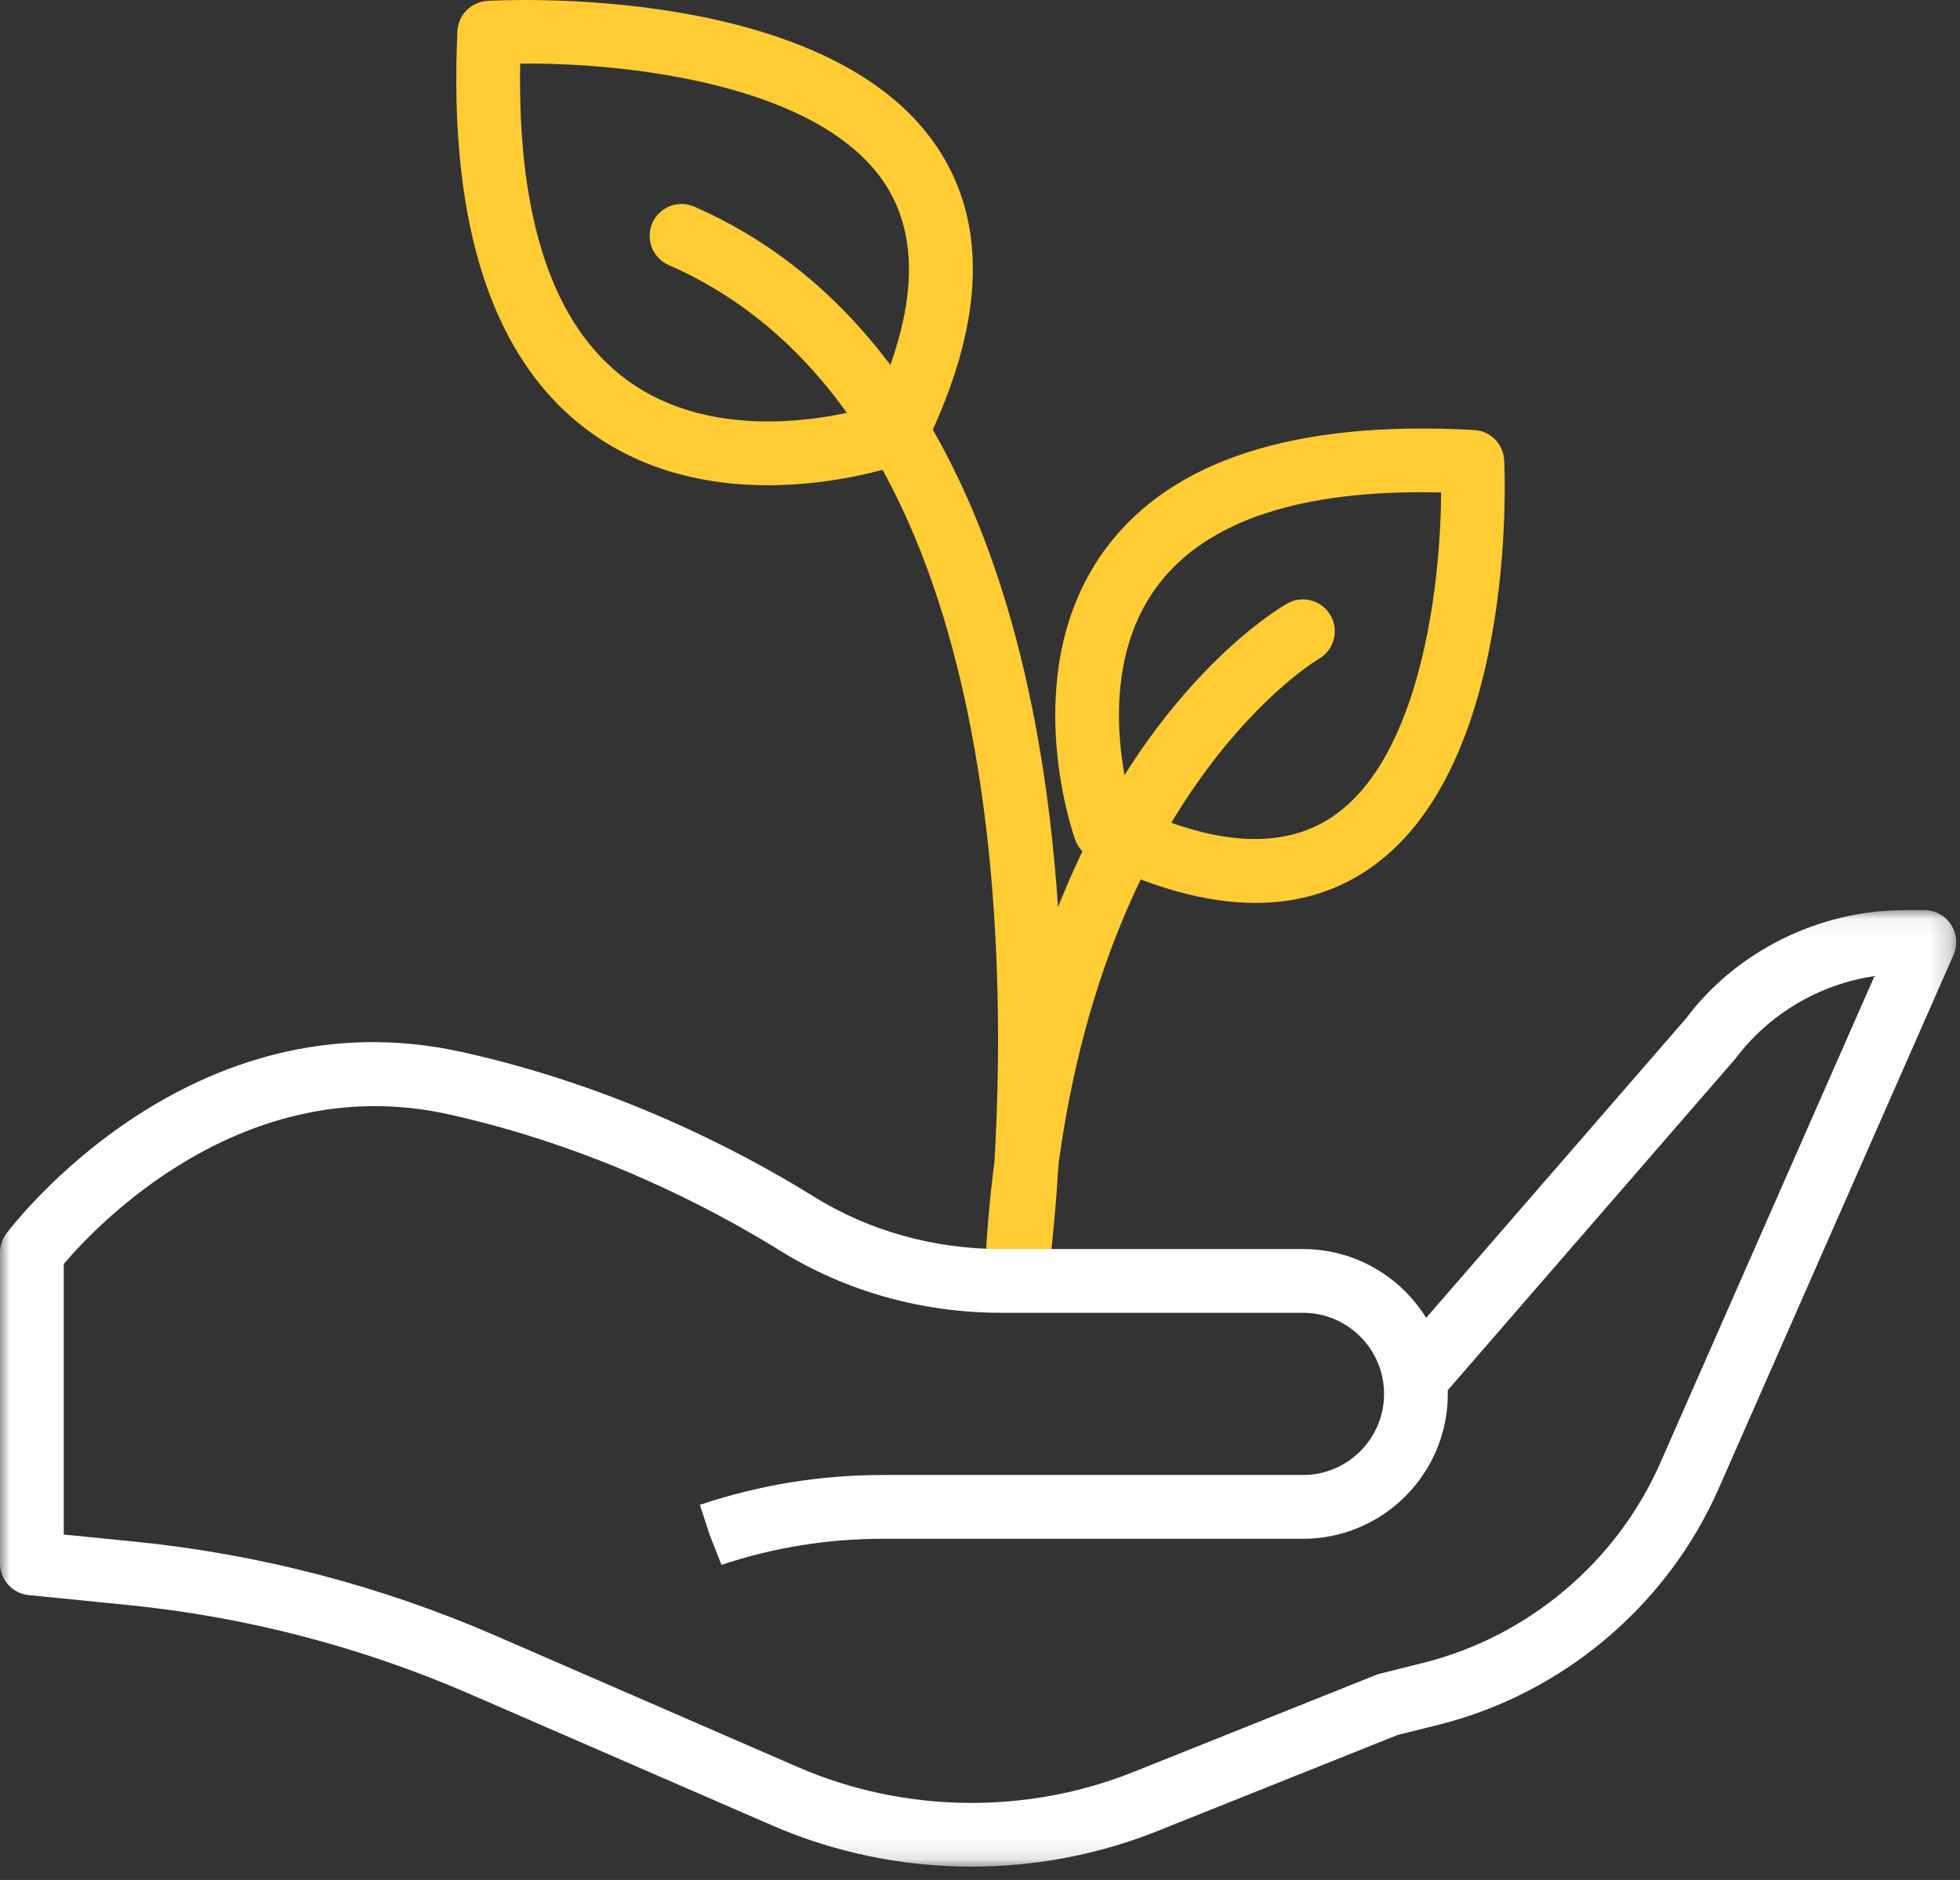
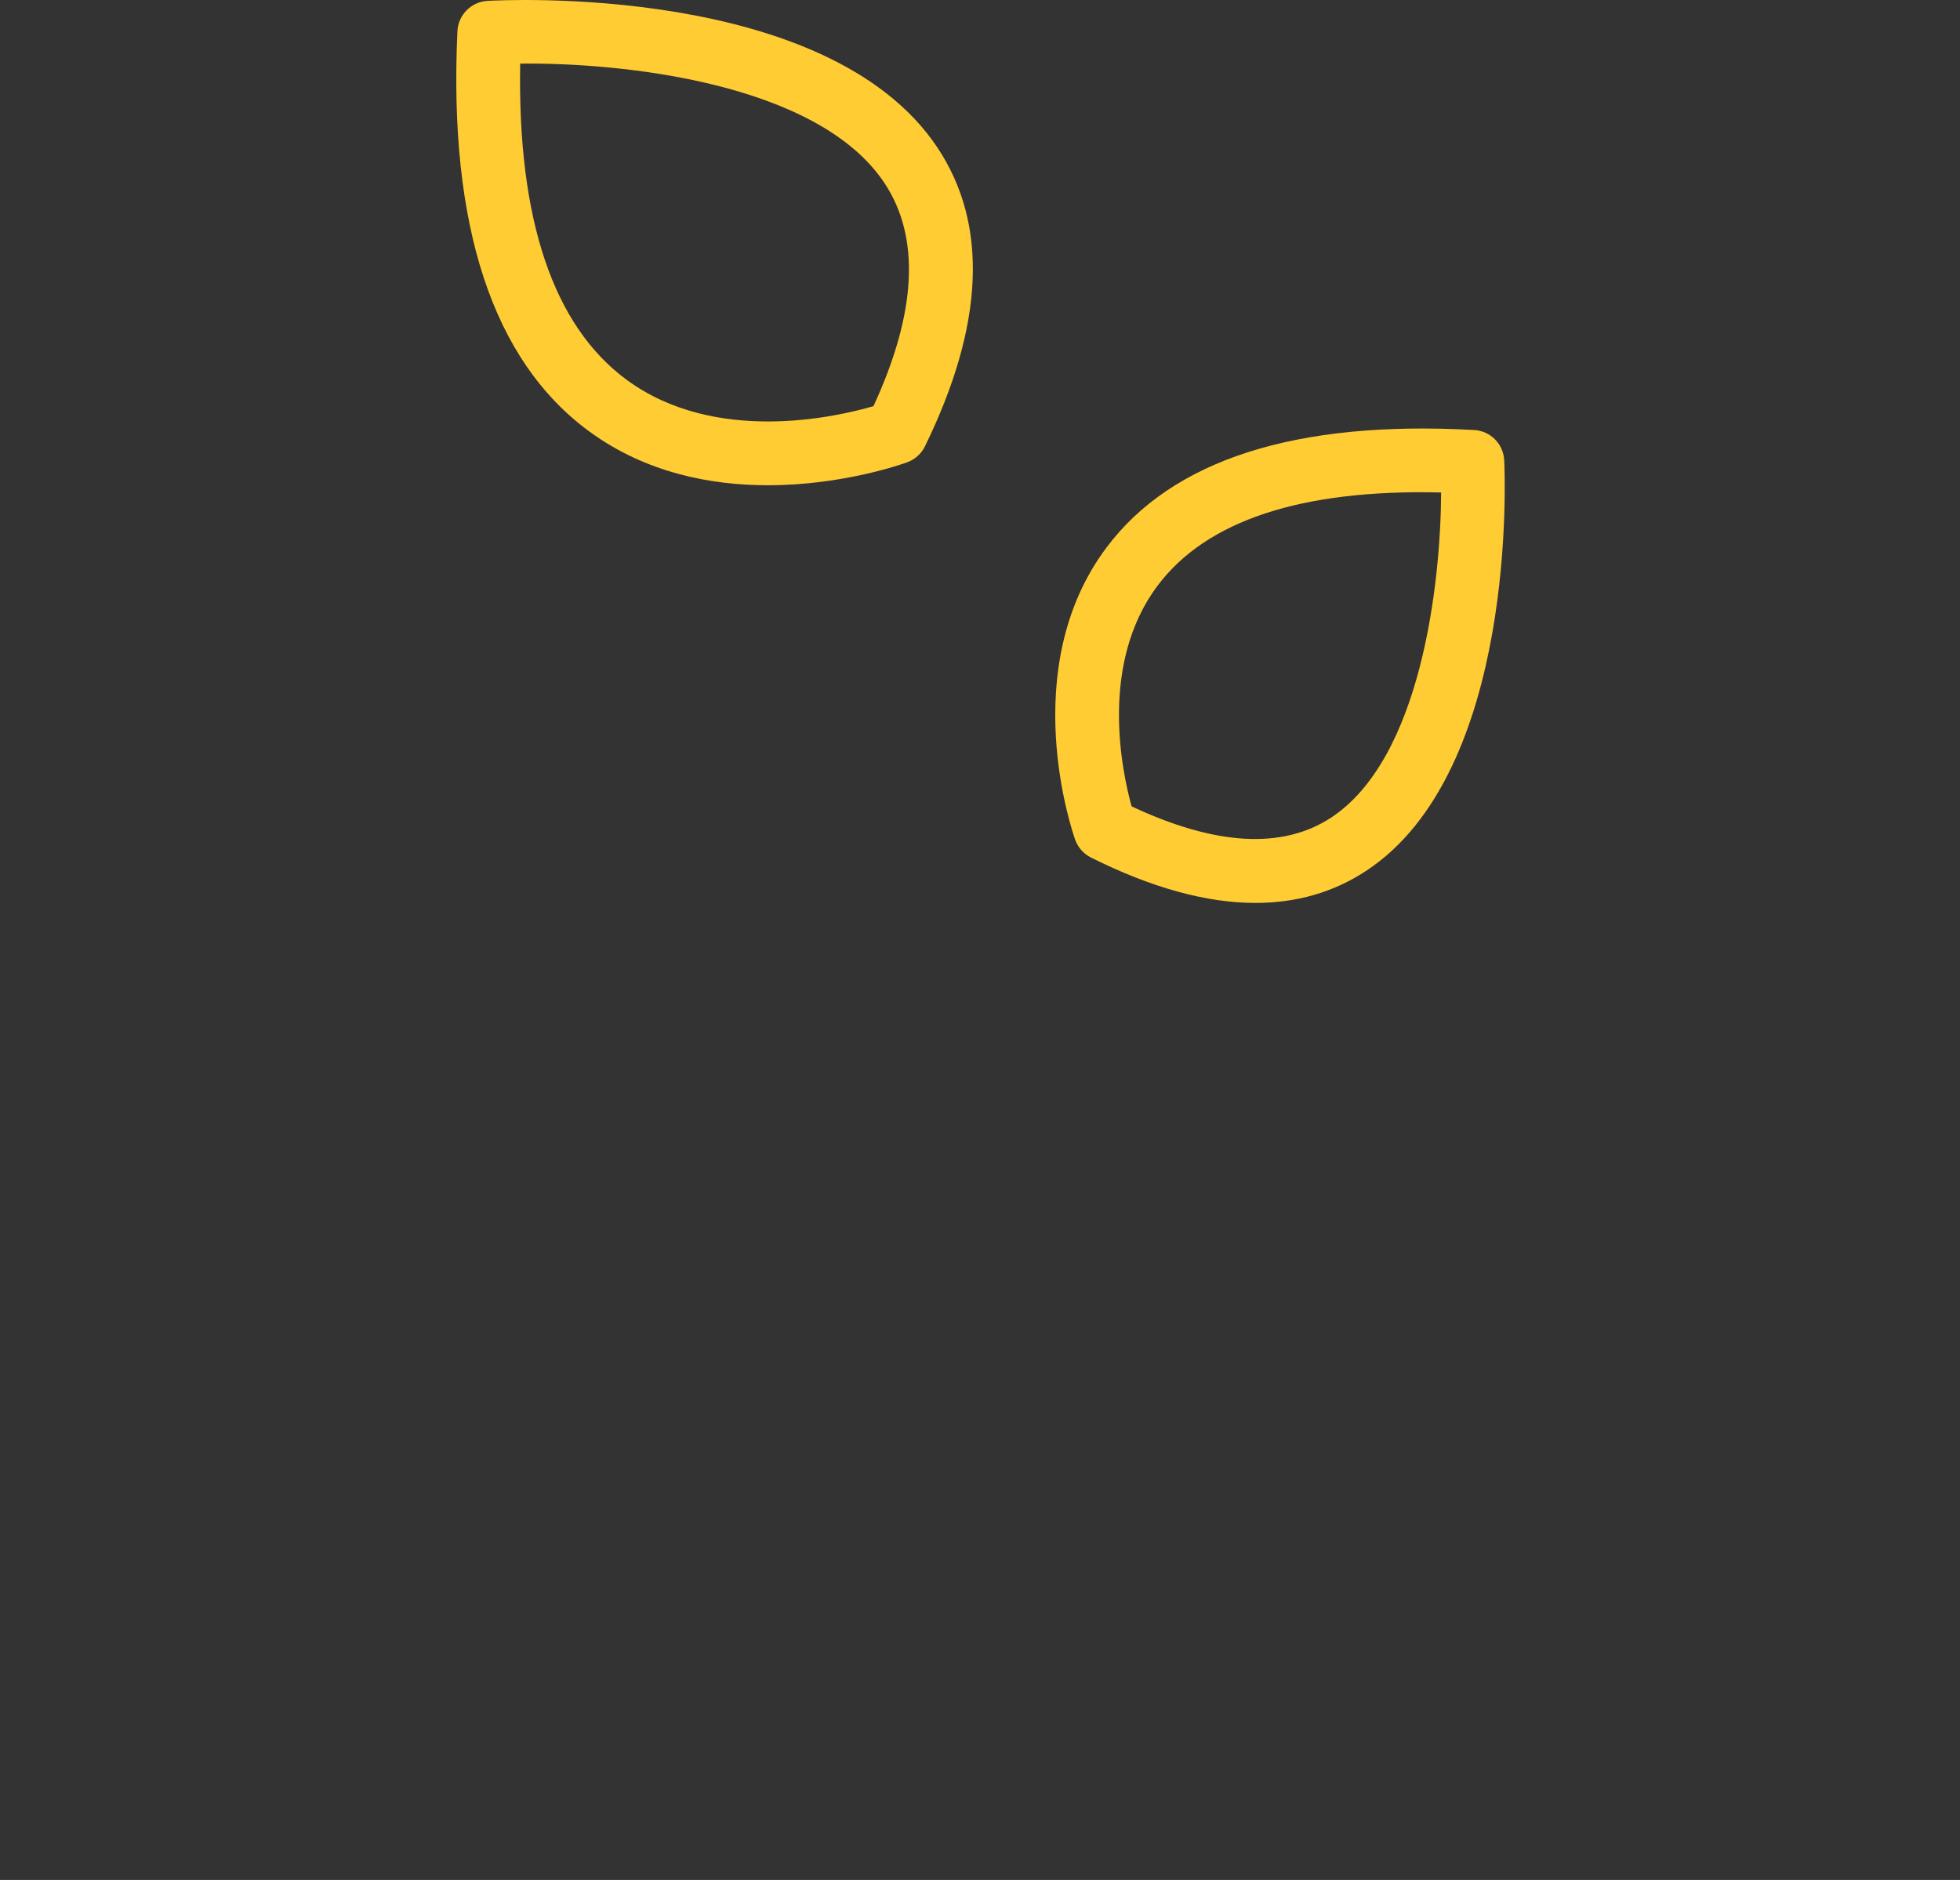
<svg xmlns="http://www.w3.org/2000/svg" xmlns:xlink="http://www.w3.org/1999/xlink" width="98px" height="94px" viewBox="0 0 98 94" version="1.1">
  <rect x="0" y="0" width="98" height="94" fill="#333333" stroke="none" />
  <title>Group 10</title>
  <desc>Created with Sketch.</desc>
  <defs>
    <polygon id="path-1" points="0 0.054 97.81 0.054 97.81 47.88 0 47.88" />
  </defs>
  <g id="maquettes" stroke="none" stroke-width="1" fill="none" fill-rule="evenodd">
    <g id="carriere" transform="translate(-190, -945)">
      <g id="Sense" transform="translate(140, 925)">
        <g id="Group-10" transform="translate(50, 20)">
          <path d="M56.58,40.319 C60.767,42.283 64.114,42.475 66.54,40.891 C71.057,37.941 72.034,29.183 72.057,24.625 C65.069,24.454 60.311,26.029 57.868,29.299 C54.96,33.192 56.09,38.547 56.58,40.319 M62.773,45.147 C60.322,45.147 57.573,44.391 54.547,42.877 C54.18,42.693 53.898,42.374 53.759,41.988 C53.636,41.643 50.788,33.45 55.314,27.392 C58.604,22.988 64.789,21.004 73.708,21.501 C74.522,21.546 75.17,22.198 75.21,23.013 C75.242,23.646 75.9,38.586 68.282,43.56 C66.662,44.619 64.822,45.147 62.773,45.147" id="Fill-1" fill="#FFCC33" />
          <path d="M26.009,3.181 C25.871,10.984 27.665,16.303 31.348,19.002 C35.759,22.233 41.781,20.86 43.674,20.308 C45.84,15.608 46.023,11.855 44.218,9.144 C40.861,4.106 31.019,3.121 26.009,3.181 L26.009,3.181 Z M38.397,24.263 C35.571,24.263 32.311,23.658 29.465,21.574 C24.639,18.037 22.421,11.304 22.871,1.562 C22.91,0.747 23.555,0.093 24.37,0.044 C25.059,0.005 41.379,-0.866 46.87,7.377 C49.427,11.213 49.217,16.239 46.249,22.315 C46.068,22.685 45.752,22.97 45.367,23.112 C45.152,23.191 42.16,24.263 38.397,24.263 L38.397,24.263 Z" id="Fill-3" fill="#FFCC33" />
-           <path d="M50.845,65.081 C50.795,65.081 50.745,65.078 50.694,65.074 C49.845,64.994 49.209,64.259 49.252,63.407 C49.346,61.532 49.506,59.753 49.724,58.068 C50.387,46.788 50.045,20.521 33.438,13.254 C32.631,12.901 32.263,11.961 32.616,11.154 C32.968,10.349 33.91,9.982 34.716,10.333 C44.502,14.615 50.659,25.276 52.517,41.162 C52.684,42.586 52.809,43.989 52.902,45.356 C57.276,34.304 63.967,30.399 64.366,30.175 C65.132,29.742 66.104,30.017 66.536,30.783 C66.966,31.549 66.696,32.518 65.932,32.95 C65.764,33.049 55.503,39.207 52.927,58.196 C52.731,61.445 52.448,63.516 52.422,63.706 C52.312,64.501 51.632,65.081 50.845,65.081" id="Fill-5" fill="#FFCC33" />
          <g id="Group-9" transform="translate(0, 45.453)">
            <mask id="mask-2" fill="white">
              <use xlink:href="#path-1" />
            </mask>
            <g id="Clip-8" />
-             <path d="M3.188,31.274 L6.705,31.626 C12.955,32.251 19.045,33.839 24.805,36.343 L39.884,42.899 C45.186,45.204 51.301,45.294 56.67,43.147 L68.791,38.299 C68.858,38.272 68.927,38.25 68.997,38.233 L71.168,37.689 C76.41,36.379 80.837,32.645 83.011,27.702 L93.725,3.352 C90.982,3.756 88.457,5.235 86.775,7.476 L72.388,24.058 C72.389,24.12 72.39,24.182 72.39,24.245 C72.39,28.238 69.141,31.488 65.147,31.488 L44.107,31.488 C41.372,31.488 38.669,31.926 36.074,32.791 L35.489,31.304 L34.994,29.789 L35.075,29.763 C37.987,28.793 41.028,28.299 44.107,28.299 L65.147,28.299 C67.383,28.299 69.203,26.48 69.203,24.244 C69.203,22.007 67.384,20.188 65.147,20.188 L50.067,20.188 C46.106,20.188 42.285,19.116 39.017,17.089 C35.419,14.857 29.621,11.863 22.434,10.264 C12.166,7.987 4.778,15.867 3.189,17.747 L3.189,31.274 L3.188,31.274 Z M48.579,47.88 C45.172,47.88 41.766,47.193 38.612,45.822 L23.532,39.266 C18.077,36.893 12.308,35.39 6.388,34.798 L1.436,34.303 C0.62,34.222 -3.6e-05,33.536 -3.6e-05,32.717 L-3.6e-05,17.183 C-3.6e-05,16.838 0.112,16.503 0.319,16.227 C0.689,15.732 9.565,4.137 23.123,7.154 C30.748,8.848 36.888,12.019 40.695,14.381 C43.46,16.096 46.7,17.001 50.066,17.001 L65.146,17.001 C67.745,17.001 70.03,18.377 71.308,20.44 L84.296,5.476 C86.814,2.114 90.933,0.054 95.246,0.054 L96.216,0.054 C96.755,0.054 97.257,0.326 97.551,0.777 C97.845,1.227 97.892,1.797 97.676,2.29 L85.929,28.986 C83.361,34.825 78.131,39.235 71.942,40.783 L69.875,41.299 L57.853,46.108 C54.895,47.291 51.736,47.88 48.579,47.88 L48.579,47.88 Z" id="Fill-7" fill="#FFFFFF" mask="url(#mask-2)" />
          </g>
        </g>
      </g>
    </g>
  </g>
</svg>